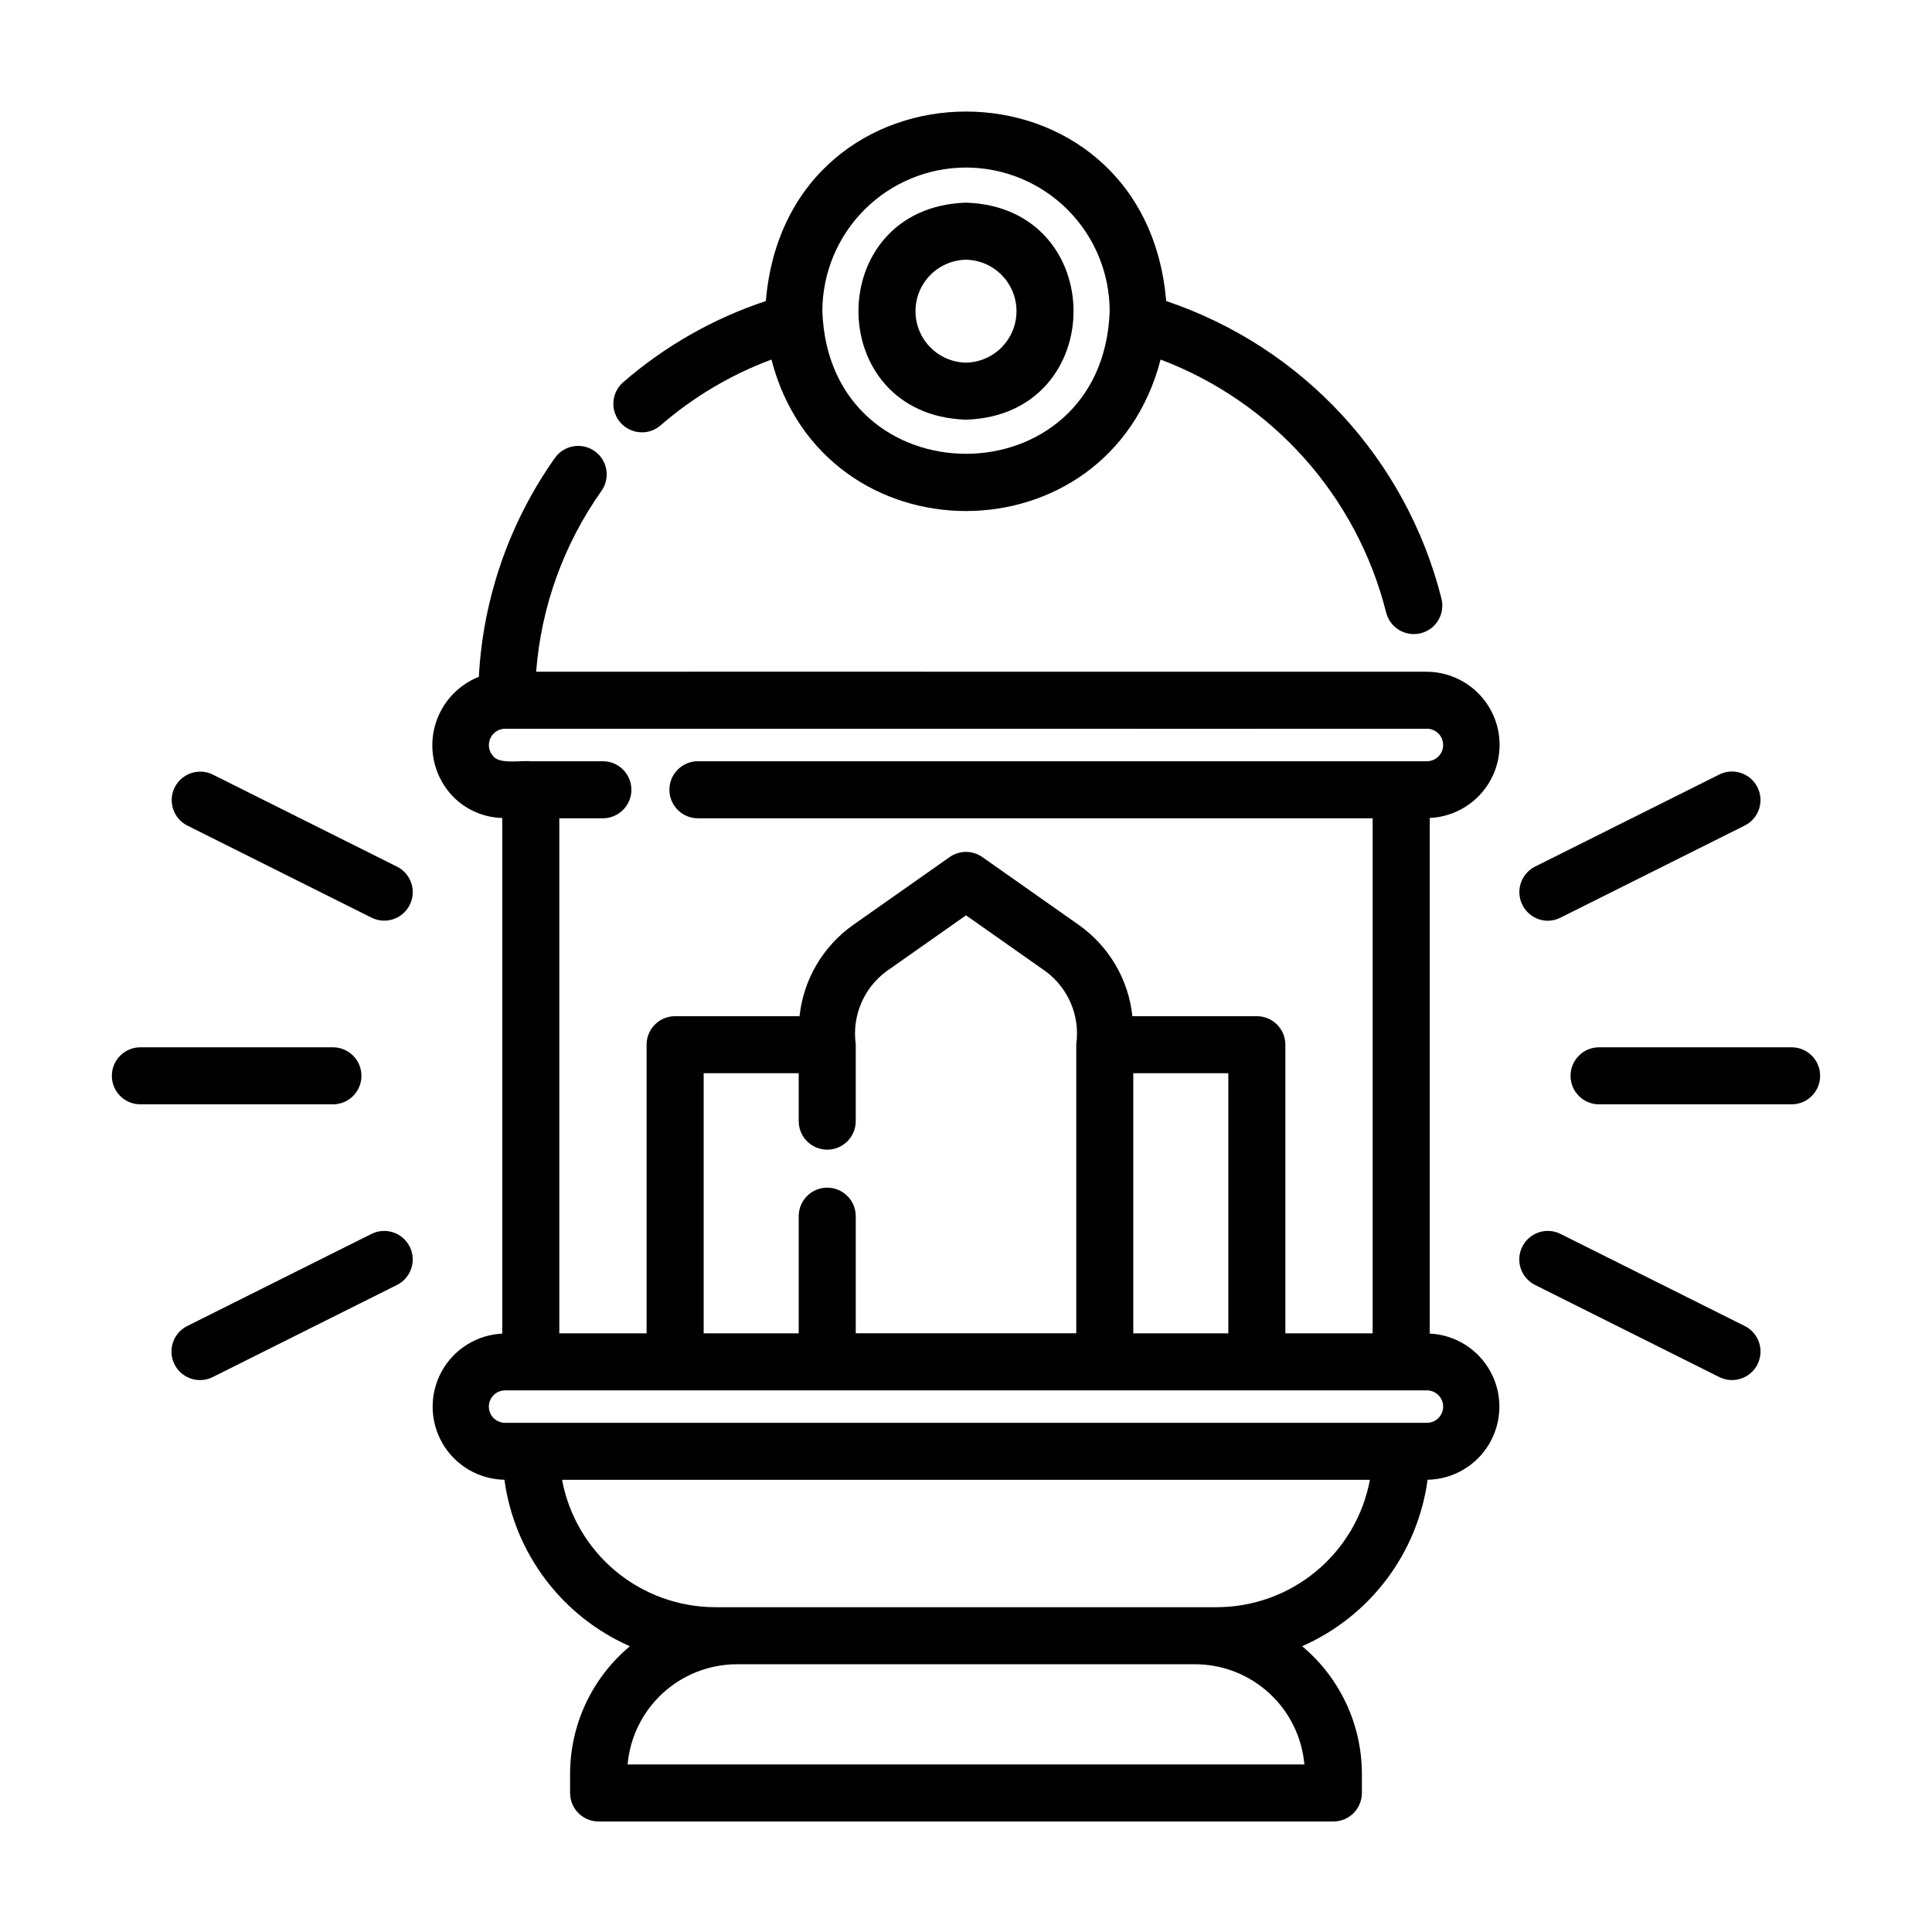
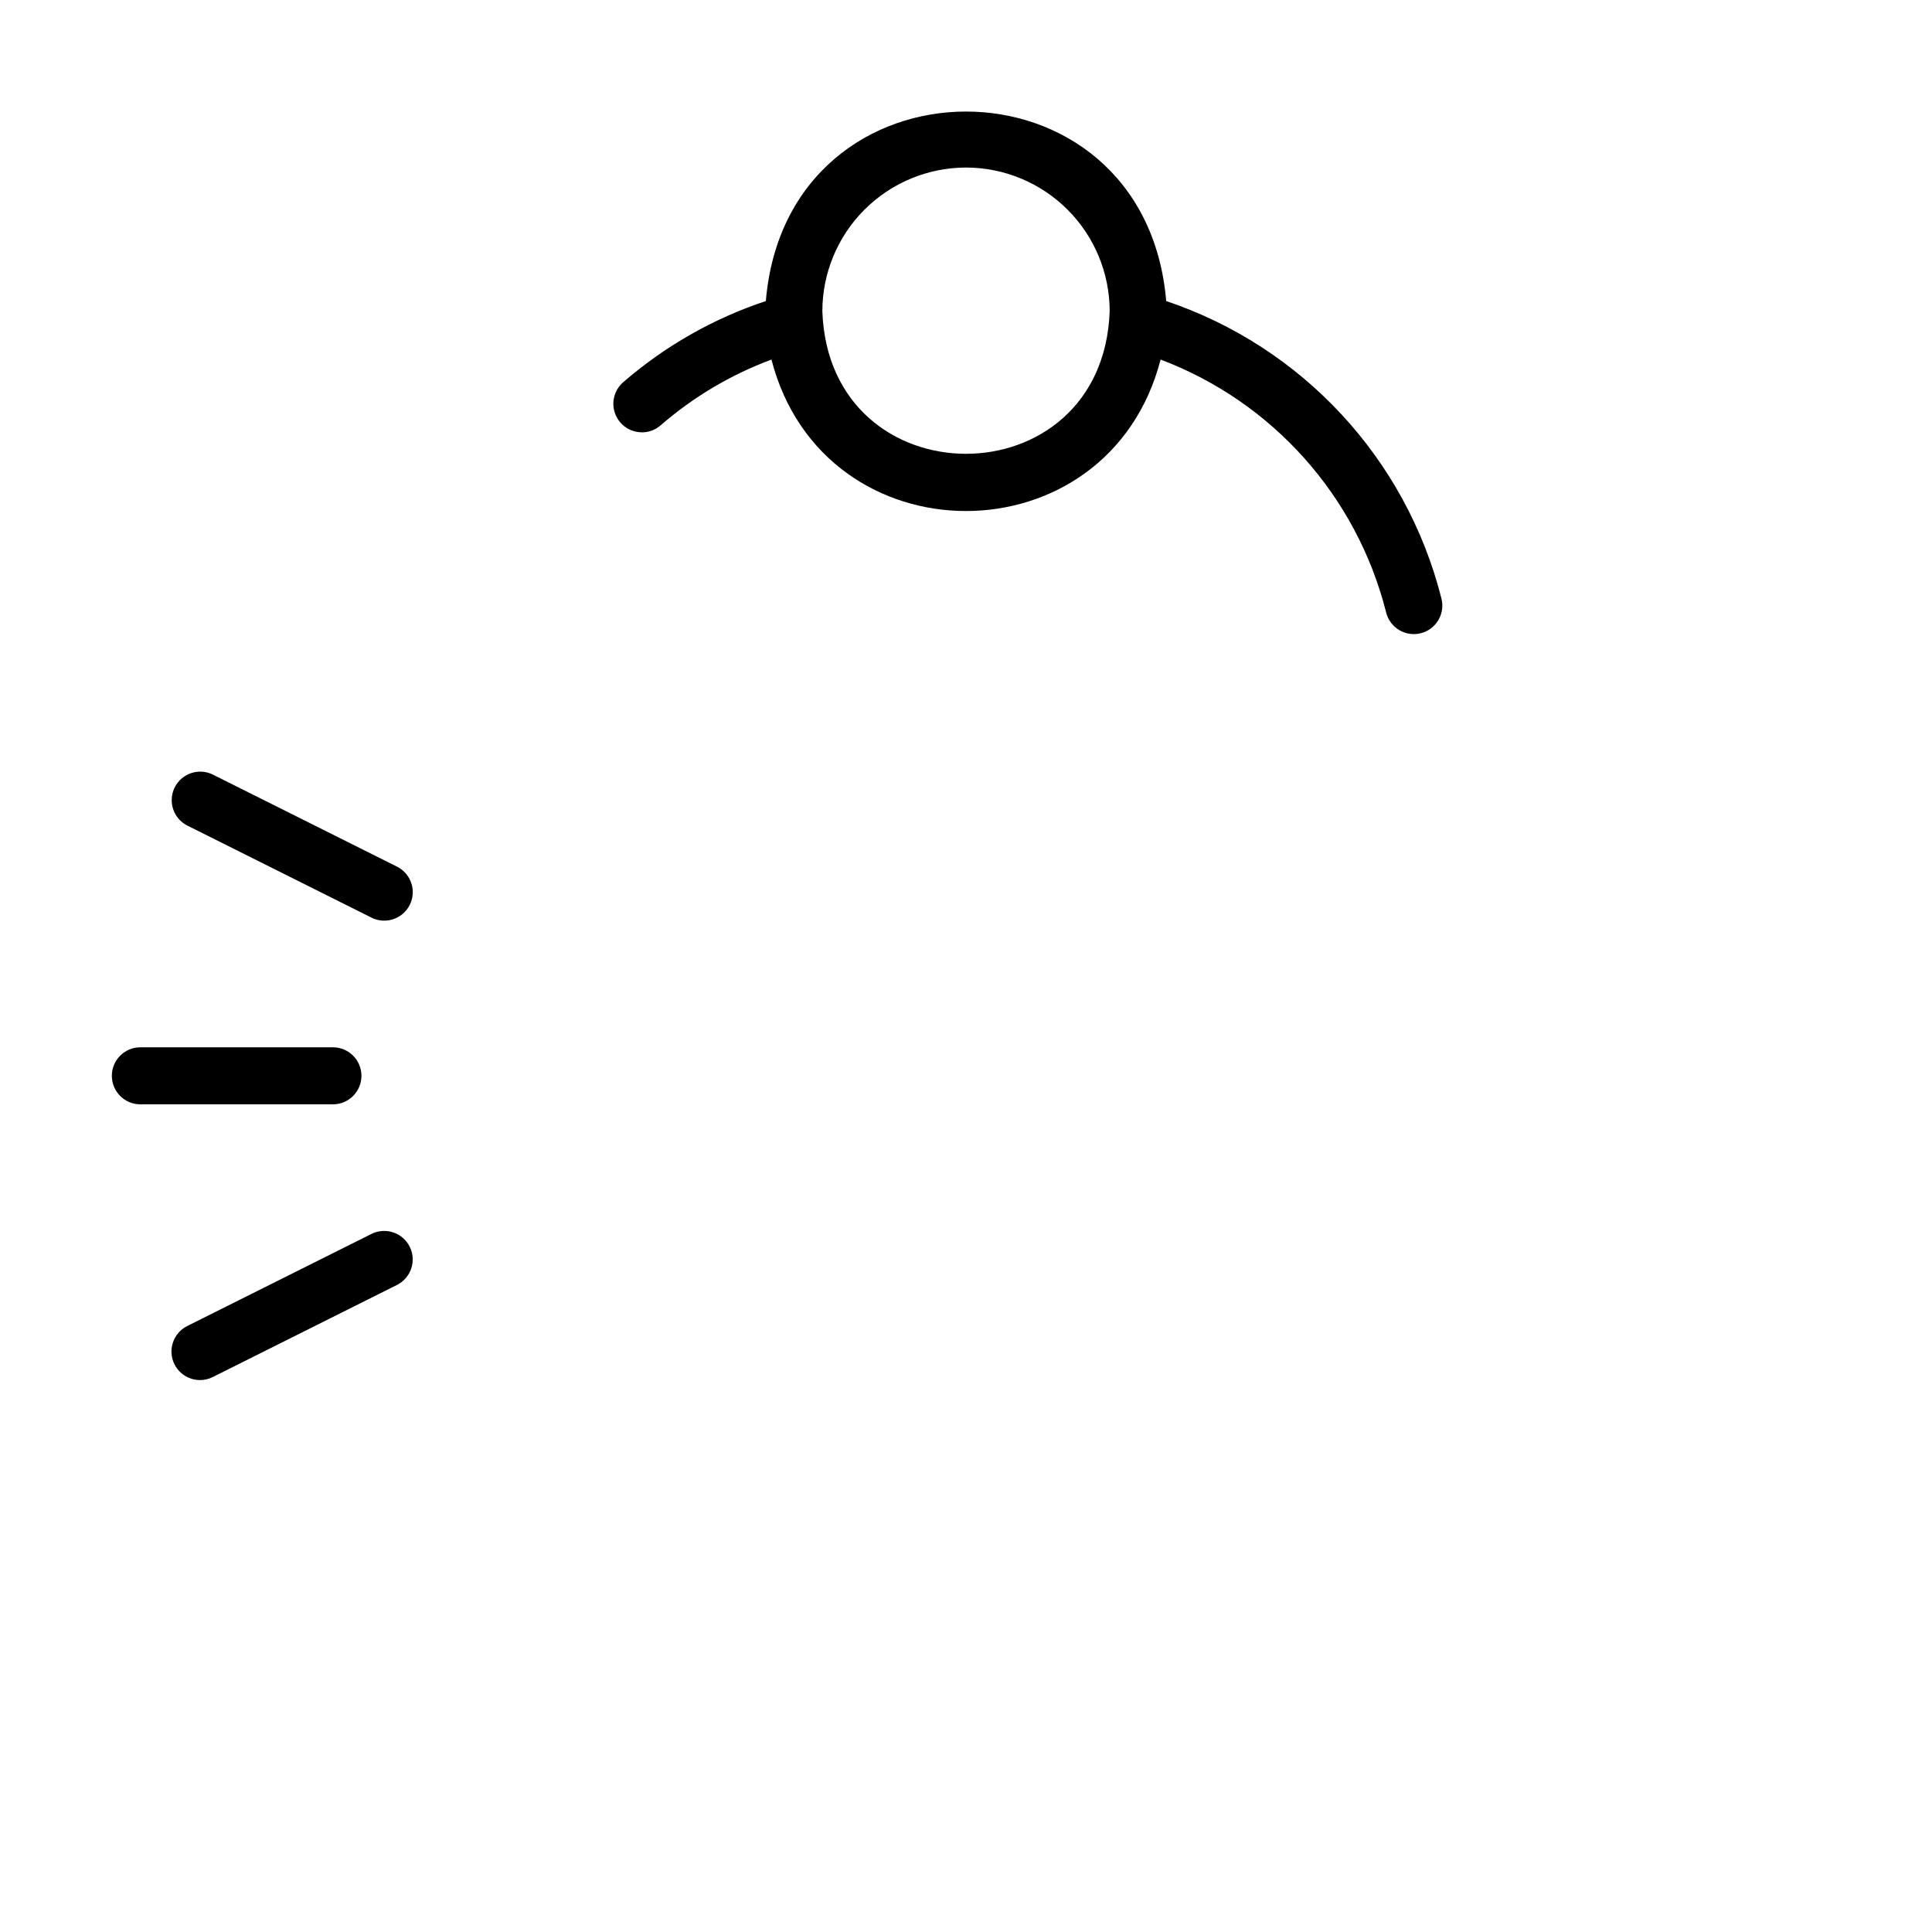
<svg xmlns="http://www.w3.org/2000/svg" fill="#000000" width="800px" height="800px" version="1.1" viewBox="144 144 512 512">
  <g>
-     <path d="m400 255.22c38.004-1.211 37.992-56.305 0-57.512-38.004 1.211-37.992 56.309 0 57.512zm0-42.395c7.43 0.145 13.379 6.207 13.379 13.641s-5.949 13.496-13.379 13.641c-7.434-0.145-13.383-6.207-13.383-13.641s5.949-13.496 13.383-13.641z" />
-     <path d="m554.13 388.01c1.172 0 2.328-0.273 3.375-0.801l48.871-24.43c3.734-1.867 5.242-6.41 3.375-10.145-1.871-3.731-6.414-5.242-10.145-3.371l-48.871 24.43c-3.086 1.602-4.684 5.098-3.883 8.48 0.805 3.383 3.801 5.789 7.277 5.836z" />
-     <path d="m550.75 484.5 48.871 24.434h-0.004c3.734 1.867 8.273 0.352 10.141-3.379 1.867-3.734 0.355-8.277-3.379-10.145l-48.871-24.43c-3.727-1.828-8.227-0.309-10.086 3.406-1.855 3.711-0.371 8.227 3.328 10.113z" />
-     <path d="m560.21 429.1c0 4.176 3.383 7.559 7.555 7.559h51.031c4.176 0 7.559-3.383 7.559-7.559 0-4.172-3.383-7.555-7.559-7.555h-51.031c-4.172 0-7.555 3.383-7.555 7.555z" />
    <path d="m314.11 258.58c1.836 0.004 3.609-0.668 4.984-1.883 8.664-7.512 18.602-13.41 29.344-17.41 13.855 53.535 89.281 53.508 103.13 0 29.66 11.195 51.969 36.184 59.746 66.914 0.461 1.969 1.691 3.676 3.418 4.731 1.727 1.055 3.805 1.375 5.766 0.887 1.965-0.488 3.652-1.746 4.68-3.484 1.031-1.742 1.32-3.824 0.805-5.781-9.34-36.945-36.809-66.617-72.926-78.773-5.668-66.98-100.45-66.938-106.1 0-13.914 4.613-26.777 11.938-37.848 21.551-2.359 2.078-3.188 5.402-2.074 8.344 1.109 2.941 3.926 4.891 7.074 4.887zm85.895-70.18c10.094 0.012 19.77 4.027 26.91 11.164 7.137 7.137 11.152 16.816 11.16 26.91-1.789 50.383-74.367 50.383-76.145 0 0.012-10.094 4.023-19.773 11.164-26.91 7.137-7.137 16.812-11.152 26.91-11.164z" />
-     <path d="m277.11 360.78v136.64c-6.762 0.32-12.871 4.148-16.105 10.098-3.234 5.953-3.129 13.156 0.277 19.012 3.406 5.852 9.621 9.504 16.395 9.625 2.652 19.488 15.246 36.195 33.25 44.117-10.039 8.375-15.844 20.77-15.848 33.844v5.039c0 4.172 3.383 7.555 7.555 7.555h194.72c4.176 0 7.559-3.383 7.559-7.555v-5.039c-0.004-13.074-5.801-25.473-15.836-33.852 18.004-7.918 30.598-24.625 33.25-44.113 6.773-0.125 12.988-3.773 16.395-9.625 3.406-5.856 3.512-13.062 0.277-19.012s-9.34-9.777-16.105-10.102v-136.64c6.797-0.305 12.938-4.156 16.176-10.141 3.242-5.984 3.106-13.23-0.359-19.09-3.461-5.859-9.742-9.473-16.547-9.523h-122.02c-0.07-0.047-113.96 0-114.06 0 1.332-17.25 7.316-33.816 17.316-47.938 2.406-3.41 1.594-8.125-1.816-10.531-3.41-2.406-8.125-1.594-10.531 1.816-12.055 17.043-19.039 37.145-20.152 57.988-6.055 2.406-10.516 7.672-11.891 14.043s0.516 13.004 5.039 17.695c3.453 3.519 8.141 5.559 13.066 5.684zm122.89 250.82h-89.68c0.641-7.246 3.973-13.988 9.336-18.906 5.359-4.914 12.367-7.644 19.645-7.652h121.42c7.269 0.012 14.273 2.746 19.633 7.66 5.356 4.914 8.684 11.656 9.324 18.898zm66.469-41.676h-132.94c-9.637-0.016-18.965-3.394-26.375-9.559-7.41-6.164-12.434-14.723-14.203-24.195h214.09c-1.77 9.473-6.793 18.031-14.203 24.195-7.406 6.164-16.738 9.543-26.375 9.559zm59.984-53.16c0 2.371-1.922 4.293-4.297 4.297h-244.31 0.004c-2.375 0-4.301-1.922-4.301-4.297s1.926-4.297 4.301-4.297h244.3c2.375 0 4.301 1.922 4.301 4.297zm-163.23-68.094c4.176 0 7.559-3.387 7.559-7.559v-20.105c0.016-0.098 0.016-0.195 0-0.293-0.504-3.641-0.023-7.348 1.395-10.738 1.418-3.387 3.719-6.332 6.668-8.527l21.16-14.879 21.16 14.887c2.945 2.195 5.246 5.141 6.664 8.527s1.898 7.094 1.395 10.73c-0.016 0.098-0.016 0.195 0 0.293v76.332h-58.441v-31.035c0-4.176-3.383-7.559-7.559-7.559-4.172 0-7.555 3.383-7.555 7.559v31.051h-25.191v-68.938h25.191v12.695c0 4.172 3.383 7.559 7.555 7.559zm106.3-20.254v68.938h-25.191v-68.938zm56.93-86.977c0 2.371-1.922 4.293-4.297 4.297h-193.2c-4.172 0-7.559 3.383-7.559 7.555 0 4.176 3.387 7.559 7.559 7.559h178.81v136.5h-23.133v-76.496c0-4.172-3.383-7.555-7.555-7.555h-32.977c-1.043-9.754-6.242-18.578-14.266-24.219l-25.492-17.938c-2.609-1.832-6.09-1.832-8.695 0l-25.48 17.926c-8.027 5.641-13.234 14.473-14.281 24.23h-32.977c-4.172 0-7.555 3.383-7.555 7.555v76.496h-23.129v-136.5h11.539c4.176 0 7.559-3.383 7.559-7.555 0-4.176-3.383-7.559-7.559-7.559h-19.145c-2.297-0.258-8.223 0.871-9.906-1.324h0.004c-1.215-1.309-1.508-3.223-0.738-4.832s2.445-2.586 4.223-2.457h121.64c0.023 0.039 122.23 0 122.3 0 1.145 0 2.238 0.453 3.047 1.262 0.805 0.809 1.258 1.906 1.254 3.051z" />
    <path d="m193.63 362.78 48.871 24.43h-0.004c3.727 1.828 8.23 0.309 10.09-3.402 1.855-3.715 0.371-8.227-3.328-10.113l-48.871-24.43h0.004c-3.727-1.828-8.23-0.309-10.09 3.402-1.855 3.715-0.371 8.227 3.328 10.113z" />
    <path d="m242.49 470.98-48.871 24.43c-3.734 1.867-5.246 6.41-3.379 10.145 1.867 3.731 6.406 5.246 10.141 3.379l48.871-24.434c3.695-1.887 5.18-6.402 3.324-10.113-1.855-3.715-6.359-5.234-10.086-3.406z" />
    <path d="m181.2 436.66h51.031c4.172 0 7.555-3.383 7.555-7.559 0-4.172-3.383-7.555-7.555-7.555h-51.031c-4.176 0-7.559 3.383-7.559 7.555 0 4.176 3.383 7.559 7.559 7.559z" />
  </g>
</svg>